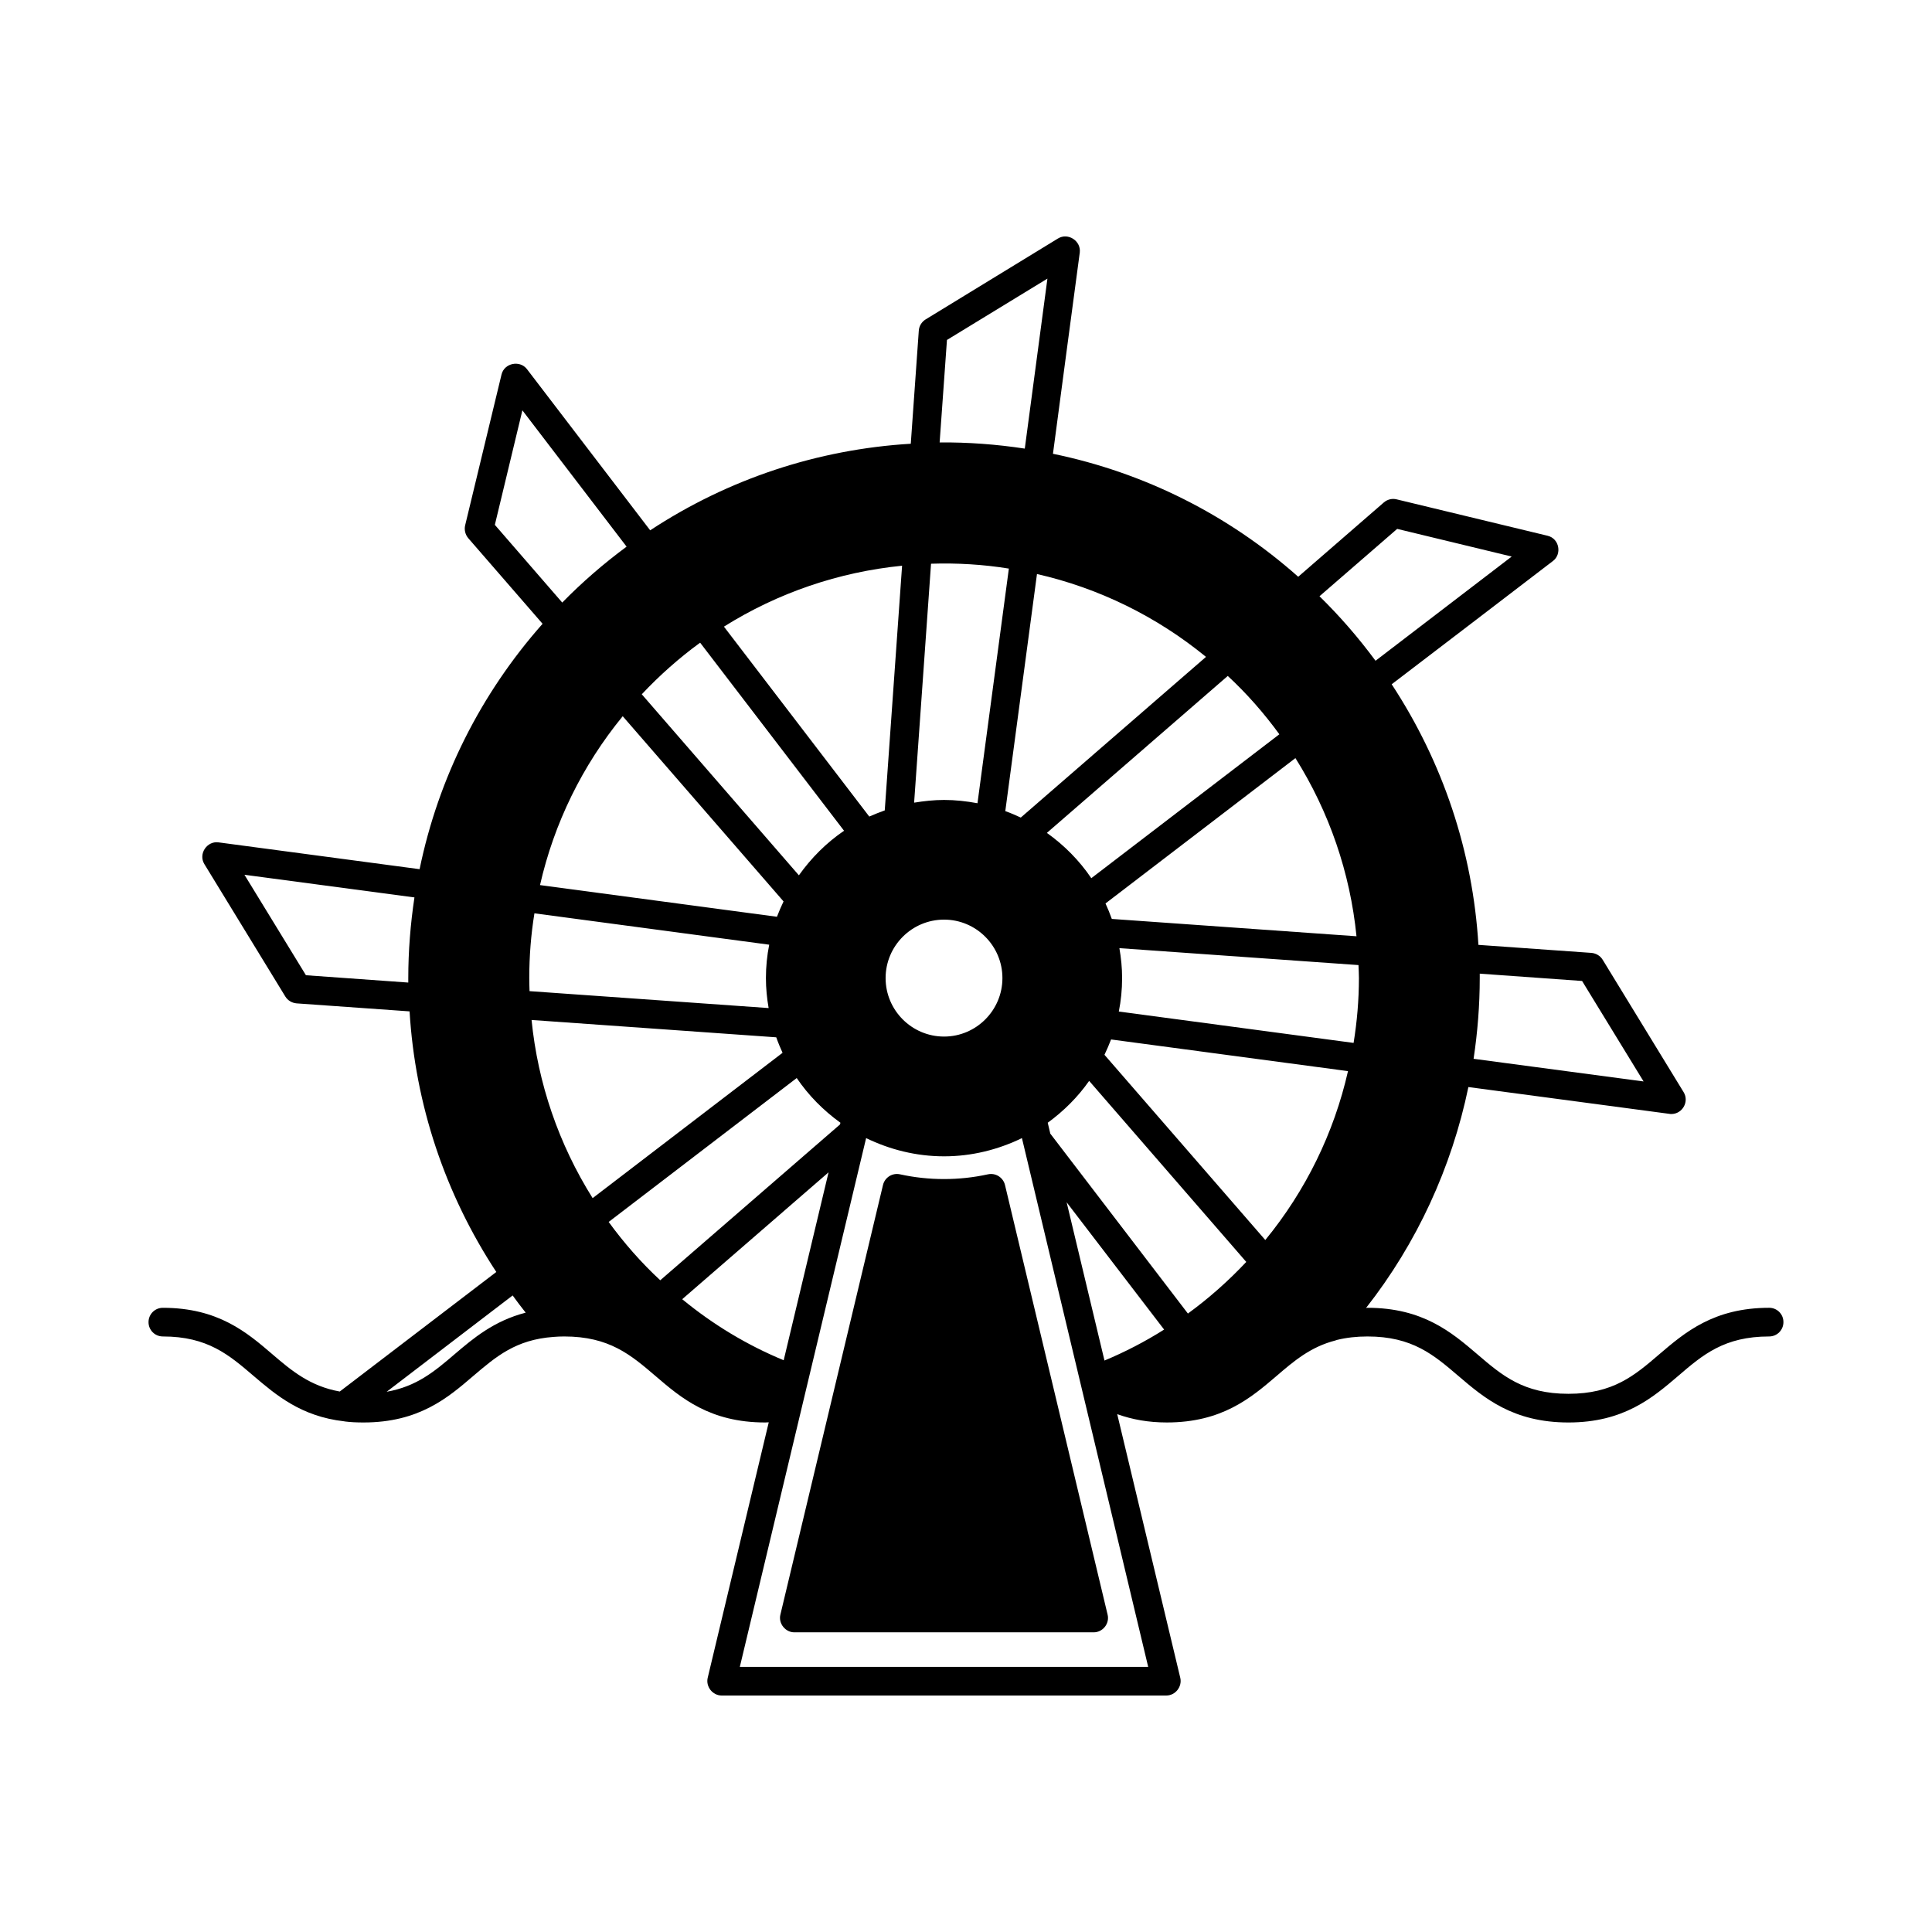
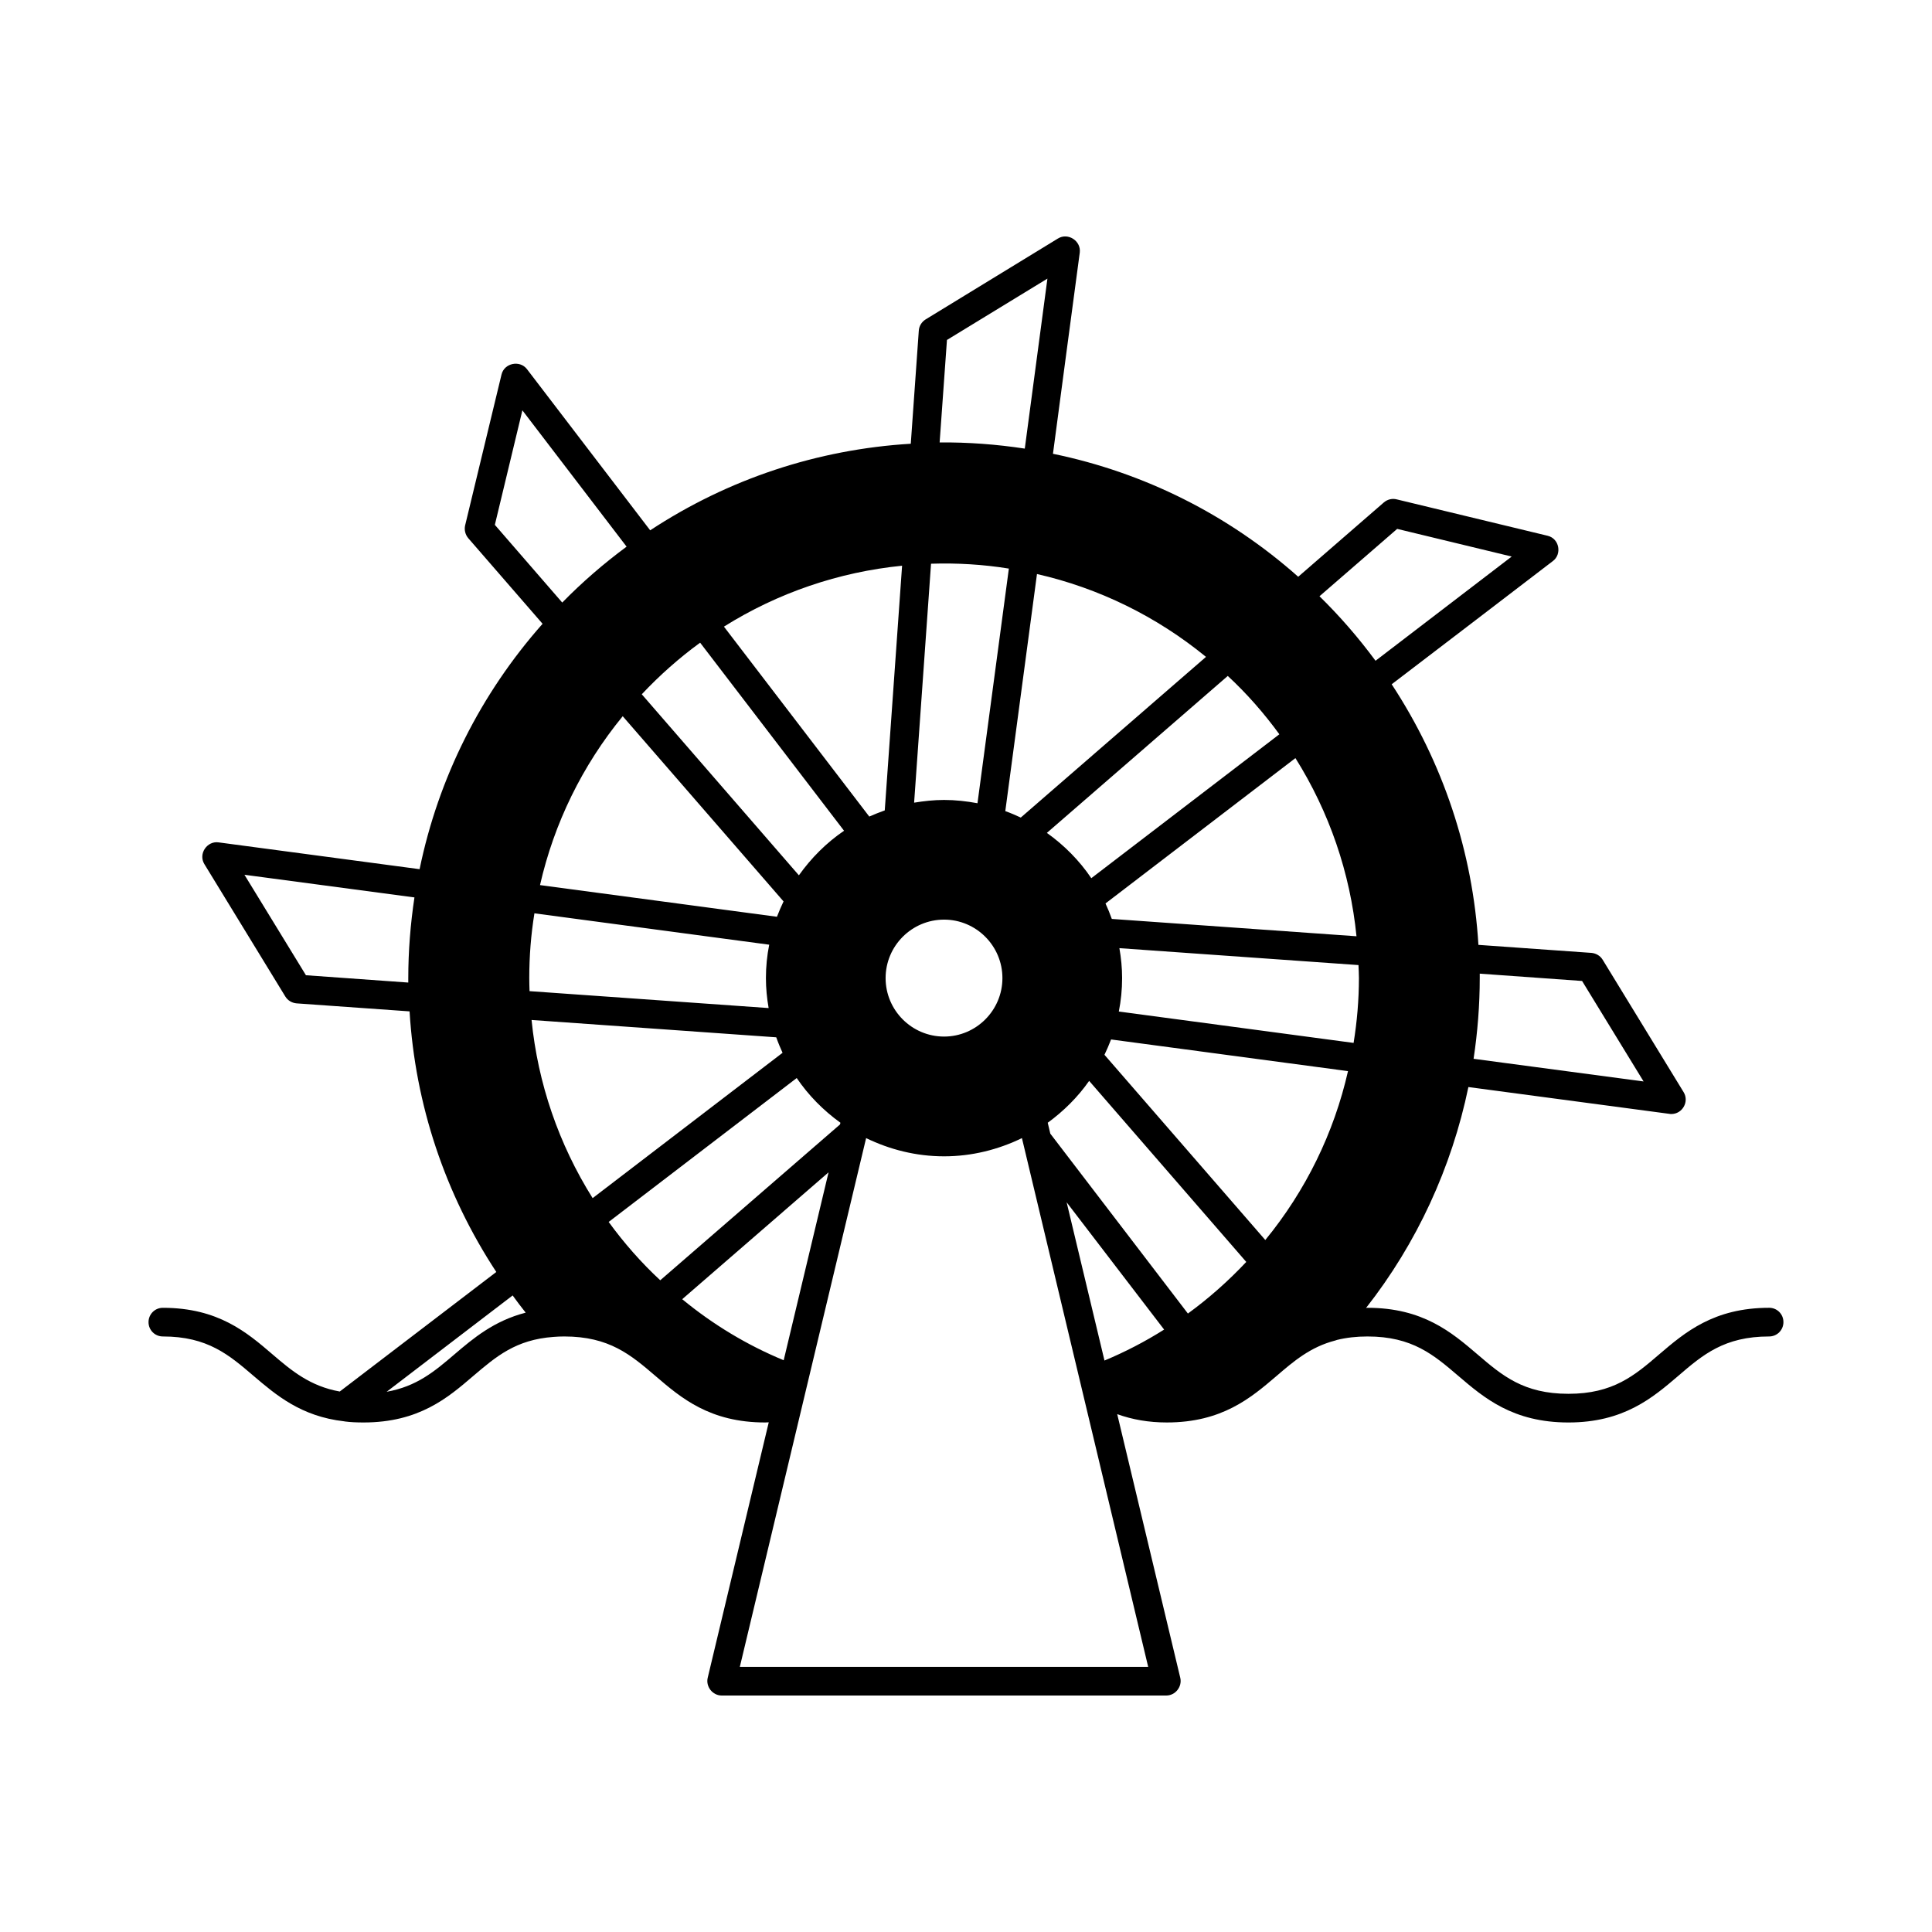
<svg xmlns="http://www.w3.org/2000/svg" fill="#000000" width="800px" height="800px" version="1.1" viewBox="144 144 512 512">
  <g>
    <path d="m612.84 490.58c-14.699 0-22.332 6.535-29.102 12.309-6.535 5.621-12.234 10.484-24.082 10.484-11.93 0-17.59-4.863-24.156-10.484-6.762-5.773-14.398-12.309-29.102-12.309-0.152 0-0.266 0.039-0.379 0.039 13.445-17.129 22.676-37.152 27.121-58.539l53.293 7.106c0.191 0.039 0.344 0.039 0.492 0.039 2.926 0 4.785-3.266 3.266-5.773l-21.461-35.102c-0.645-1.062-1.75-1.707-2.961-1.824l-29.973-2.125c-1.48-24.652-9.383-48.355-22.984-69.062 0 0 42.547-32.48 42.734-32.668 2.394-1.785 1.75-5.926-1.406-6.688l-40.004-9.648c-1.18-0.301-2.434 0-3.379 0.797l-22.715 19.715c-18.535-16.449-40.832-27.617-64.996-32.59 0 0 7.062-53.184 7.106-53.332 0.379-3.078-3.113-5.356-5.773-3.723l-35.102 21.461c-1.027 0.645-1.707 1.75-1.785 2.961l-2.125 29.973c-24.691 1.48-48.395 9.344-69.062 22.945 0 0-32.633-42.656-32.668-42.734-1.898-2.434-6-1.598-6.727 1.445l-9.648 39.996c-0.266 1.18 0.039 2.434 0.836 3.379l19.691 22.684c-16.41 18.535-27.617 40.875-32.59 65.031 0 0-53.141-7.106-53.293-7.106-3.039-0.418-5.394 3.039-3.758 5.738l21.461 35.102c0.645 1.062 1.75 1.707 2.961 1.824l29.973 2.125c1.48 24.652 9.383 48.355 22.984 69.062l-41.484 31.68c-7.863-1.406-12.762-5.508-17.855-9.875-6.727-5.773-14.359-12.309-29.02-12.309-2.133-0.004-3.805 1.707-3.805 3.797 0 2.09 1.672 3.797 3.797 3.797 11.848 0 17.512 4.863 24.082 10.484 5.891 5.012 12.535 10.711 23.973 12.004 0.074 0 0.117 0.039 0.191 0.039 1.48 0.191 3.078 0.266 4.938 0.266 14.699 0 22.332-6.535 29.059-12.309 6.074-5.164 11.281-9.648 21.312-10.367 0.91-0.074 1.824-0.117 2.812-0.117 11.93 0 17.629 4.863 24.199 10.484 6.727 5.773 14.359 12.309 29.059 12.309 0.301 0 0.645-0.039 0.945-0.039 0 0-16.141 67.617-16.184 67.73-0.535 2.316 1.289 4.672 3.723 4.672h117.8c2.434 0 4.258-2.352 3.723-4.672l-16.715-69.895c4.027 1.445 8.316 2.203 13.145 2.203 14.66 0 22.297-6.535 29.02-12.27 4.637-3.988 9.039-7.75 15.648-9.457 0.152-0.039 0.301-0.117 0.453-0.152 2.508-0.609 5.129-0.91 8.051-0.91 11.891 0 17.547 4.863 24.121 10.484 6.762 5.773 14.398 12.309 29.137 12.309 14.66 0 22.297-6.535 29.059-12.309 6.535-5.621 12.234-10.484 24.121-10.484 2.125 0 3.797-1.707 3.797-3.797 0.016-2.094-1.656-3.805-3.785-3.805zm-76.691-87.371v-1.18l27.121 1.941 16.297 26.625-45.051-6c1.062-7.062 1.633-14.242 1.633-21.387zm-283.95 0v1.18l-27.121-1.941-16.297-26.625 45.051 6c-1.062 7.07-1.633 14.25-1.633 21.387zm262.07-119.05 30.348 7.332-36.086 27.617c-4.519-6.117-9.457-11.812-14.852-17.094zm-10.785 107.96-64.844-4.594c-0.492-1.406-1.062-2.769-1.672-4.102l50.332-38.516c8.965 14.277 14.512 30.418 16.184 47.211zm-20.441-53.527-49.836 38.137c-3.152-4.672-7.18-8.734-11.773-12.004l47.938-41.594c5.055 4.676 9.605 9.879 13.672 15.461zm-19.445-20.512-49.082 42.582c-1.328-0.609-2.695-1.215-4.102-1.707l8.395-62.832c16.375 3.723 31.719 11.246 44.789 21.957zm-68.645-83.988 26.625-16.258-6 45.051c-7.481-1.137-15.078-1.707-22.566-1.633zm-4.219 59.301c6.879-0.227 13.863 0.191 20.625 1.289l-8.316 62.184c-2.887-0.535-5.848-0.871-8.852-0.871-2.734 0-5.356 0.301-7.941 0.719zm3.457 94.316c8.508 0 15.461 6.953 15.461 15.496 0 8.543-6.953 15.496-15.461 15.496-8.543 0-15.496-6.953-15.496-15.496 0-8.543 6.953-15.496 15.496-15.496zm-11.129-93.789-4.594 64.844c-1.367 0.492-2.734 1.027-4.102 1.633l-38.516-50.332c14.277-8.965 30.461-14.473 47.211-16.145zm-53.52 20.398 38.137 49.836c-4.672 3.188-8.699 7.219-11.965 11.812l-41.637-47.977c4.715-5.012 9.879-9.605 15.465-13.672zm-54.402-31.227 7.297-30.348 27.617 36.125c-6.074 4.484-11.812 9.457-17.055 14.816zm33.887 50.715 42.621 49.082c-0.645 1.328-1.215 2.695-1.75 4.066l-62.789-8.395c3.723-16.379 11.207-31.684 21.918-44.754zm-44.555 169.08c-5.32 4.559-10.066 8.543-18.008 9.949l33.391-25.527c1.102 1.523 2.242 3.039 3.457 4.559-8.398 2.168-13.902 6.805-18.84 11.02zm19.789-99.68c0-5.812 0.453-11.547 1.367-17.168l62.219 8.316c-0.57 2.848-0.871 5.812-0.871 8.852 0 2.695 0.266 5.356 0.719 7.941l-63.363-4.484c-0.035-1.172-0.07-2.277-0.07-3.457zm0.609 11.098 64.844 4.594c0.492 1.406 1.062 2.769 1.672 4.102l-50.332 38.516c-8.969-14.277-14.516-30.422-16.184-47.211zm20.434 53.523 49.836-38.137c3.113 4.594 7.062 8.586 11.586 11.848l-0.117 0.453-47.637 41.293c-5.043-4.672-9.602-9.875-13.668-15.457zm19.488 20.473 38.785-33.621-11.891 49.801c-9.727-4.027-18.727-9.457-26.895-16.18zm123.49 97.438h-108.22l33.469-140.13c6.266 3.039 13.254 4.828 20.668 4.828 7.371 0 14.359-1.785 20.625-4.828zm-11.582-81.18-10.027-41.938 25.832 33.73c-5.059 3.191-10.336 5.926-15.805 8.207zm22.109-12.457-36.465-47.676-0.684-2.887c4.219-3.078 7.977-6.801 10.977-11.094l41.637 47.977c-4.715 5.019-9.883 9.613-15.465 13.68zm20.508-19.488-42.621-49.082c0.645-1.328 1.215-2.695 1.75-4.066l62.789 8.395c-3.719 16.375-11.203 31.684-21.918 44.754zm23.402-52.234-62.219-8.316c0.57-2.848 0.871-5.812 0.871-8.852 0-2.695-0.266-5.356-0.719-7.941l63.363 4.484c0.039 1.18 0.117 2.277 0.117 3.457-0.008 5.812-0.5 11.547-1.414 17.168z" />
-     <path d="m405.81 455.21c-7.637 1.672-15.648 1.672-23.285 0-2.016-0.453-4.027 0.797-4.519 2.812 0 0-27.16 113.7-27.199 113.89-0.57 2.316 1.328 4.672 3.684 4.672h79.355c2.394 0 4.258-2.316 3.684-4.672l-27.199-113.89c-0.492-1.977-2.469-3.266-4.519-2.812z" />
  </g>
</svg>